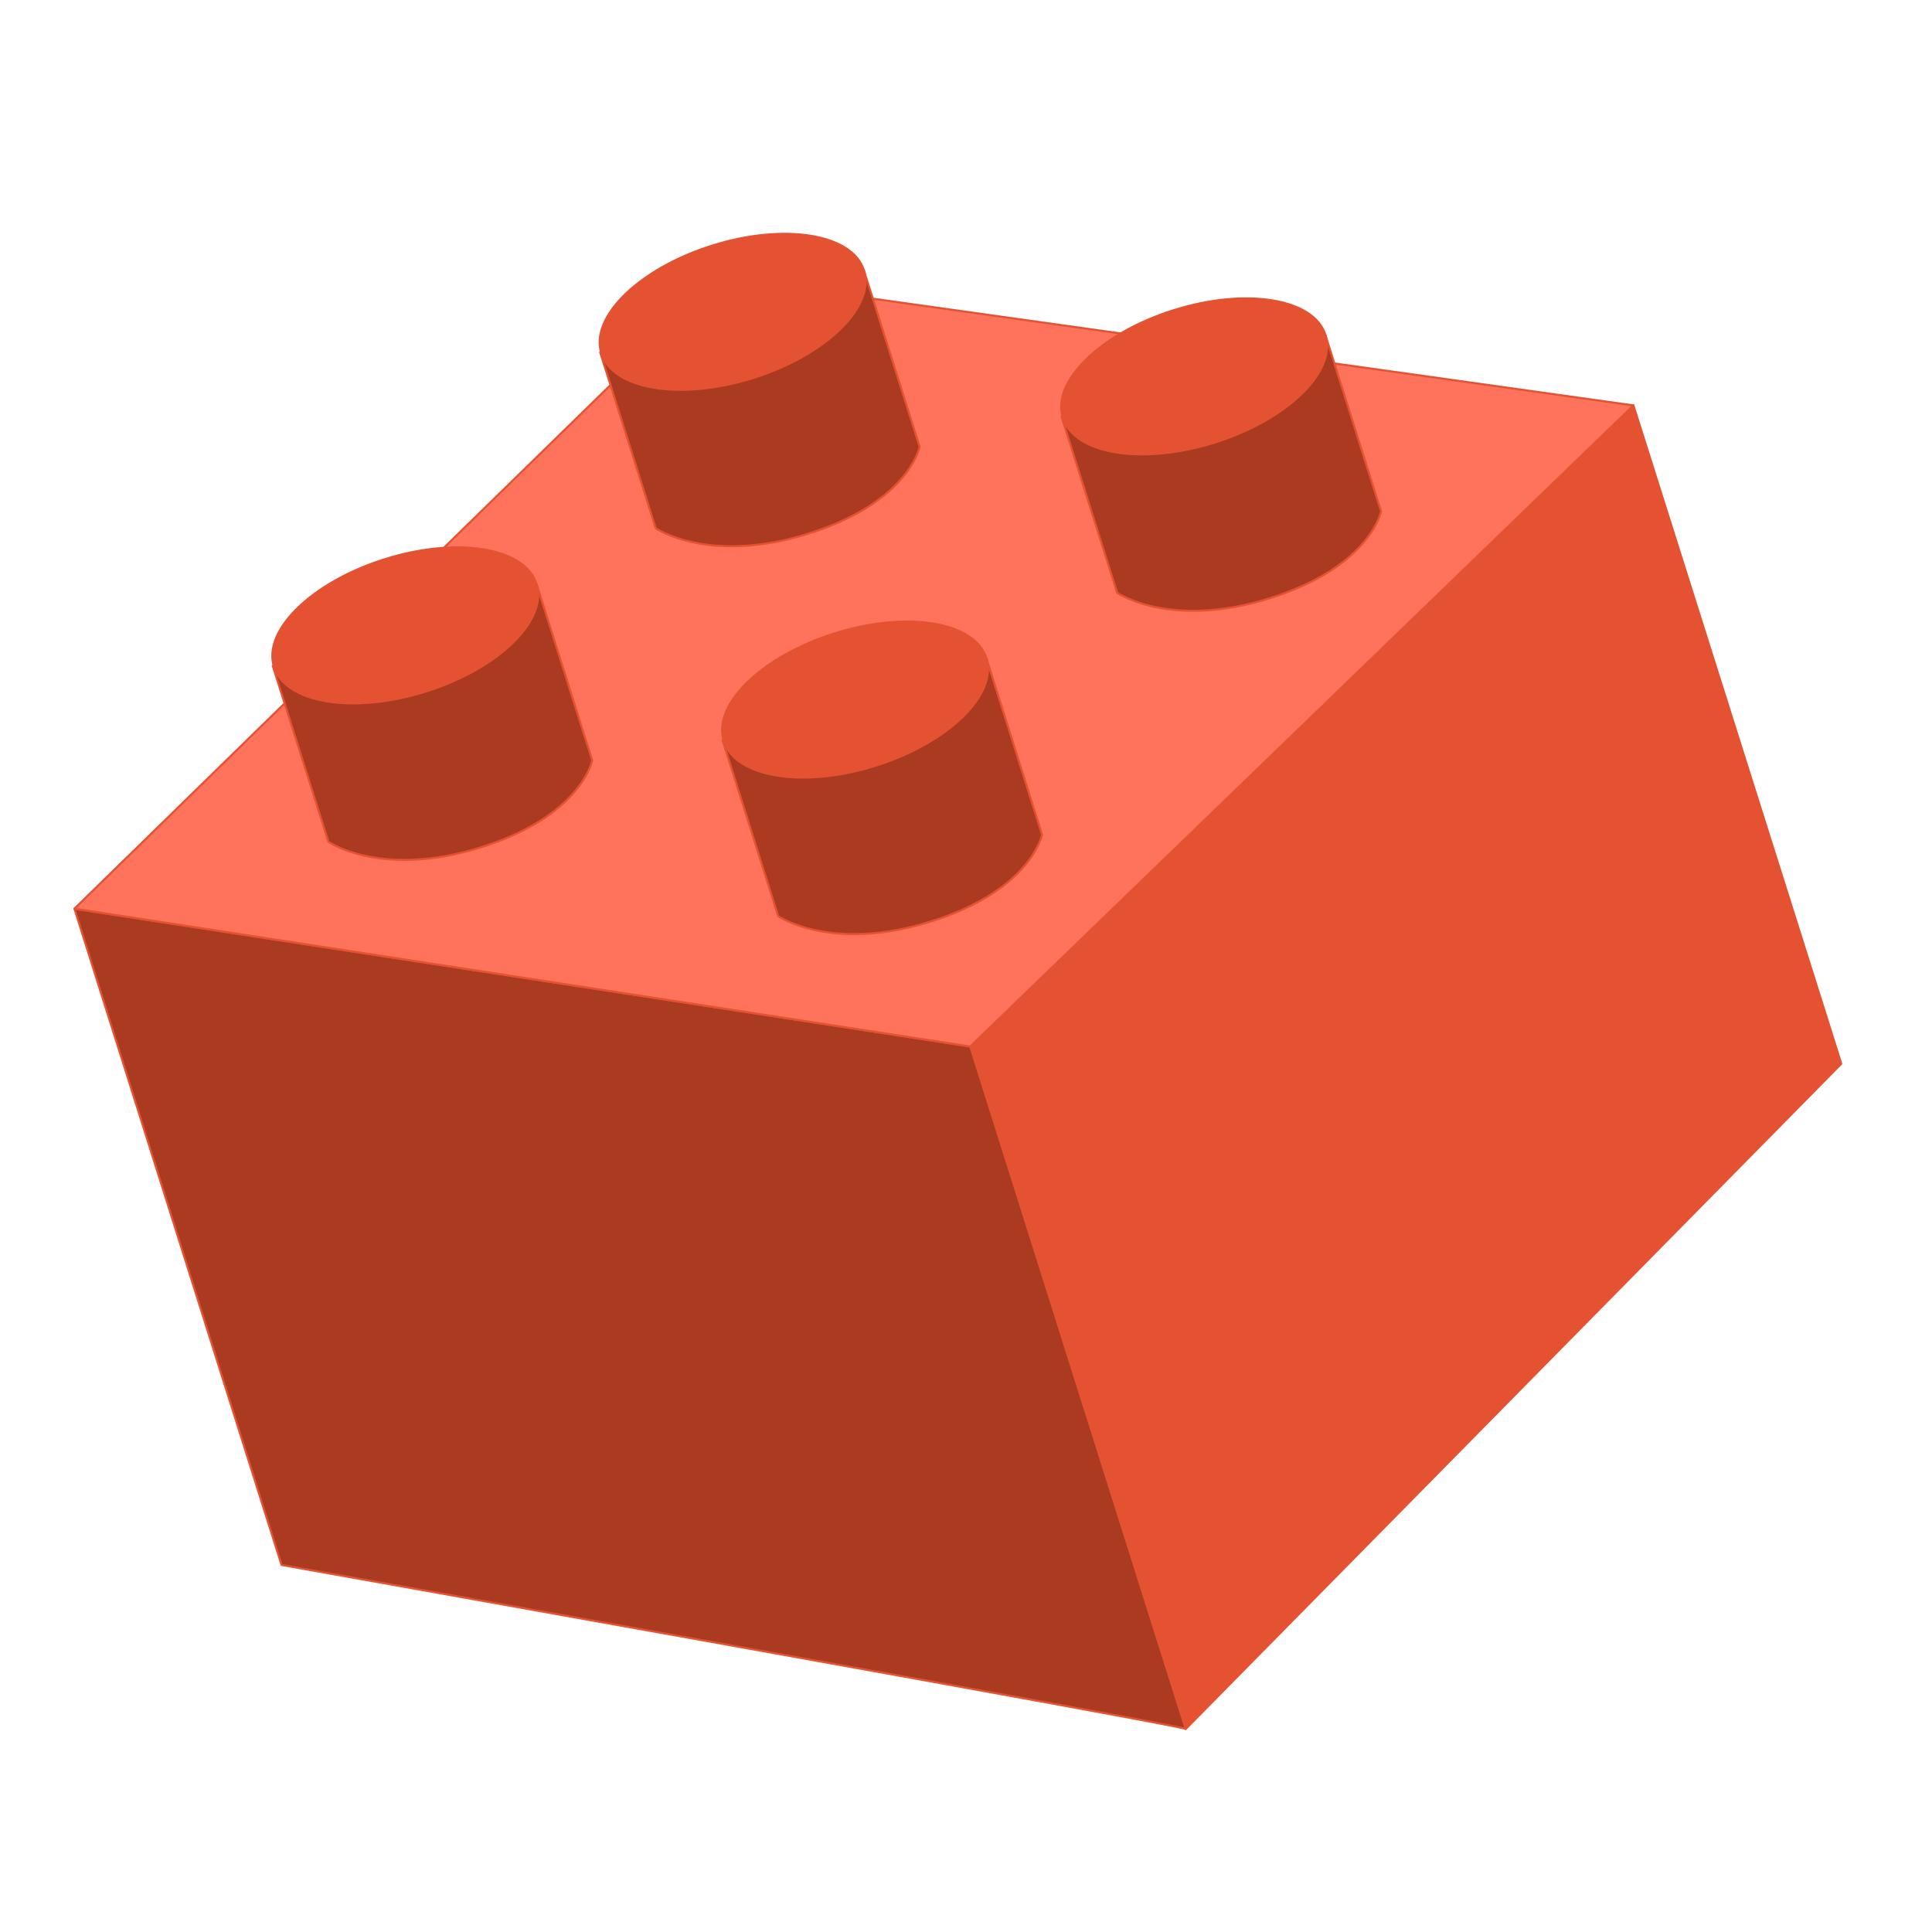
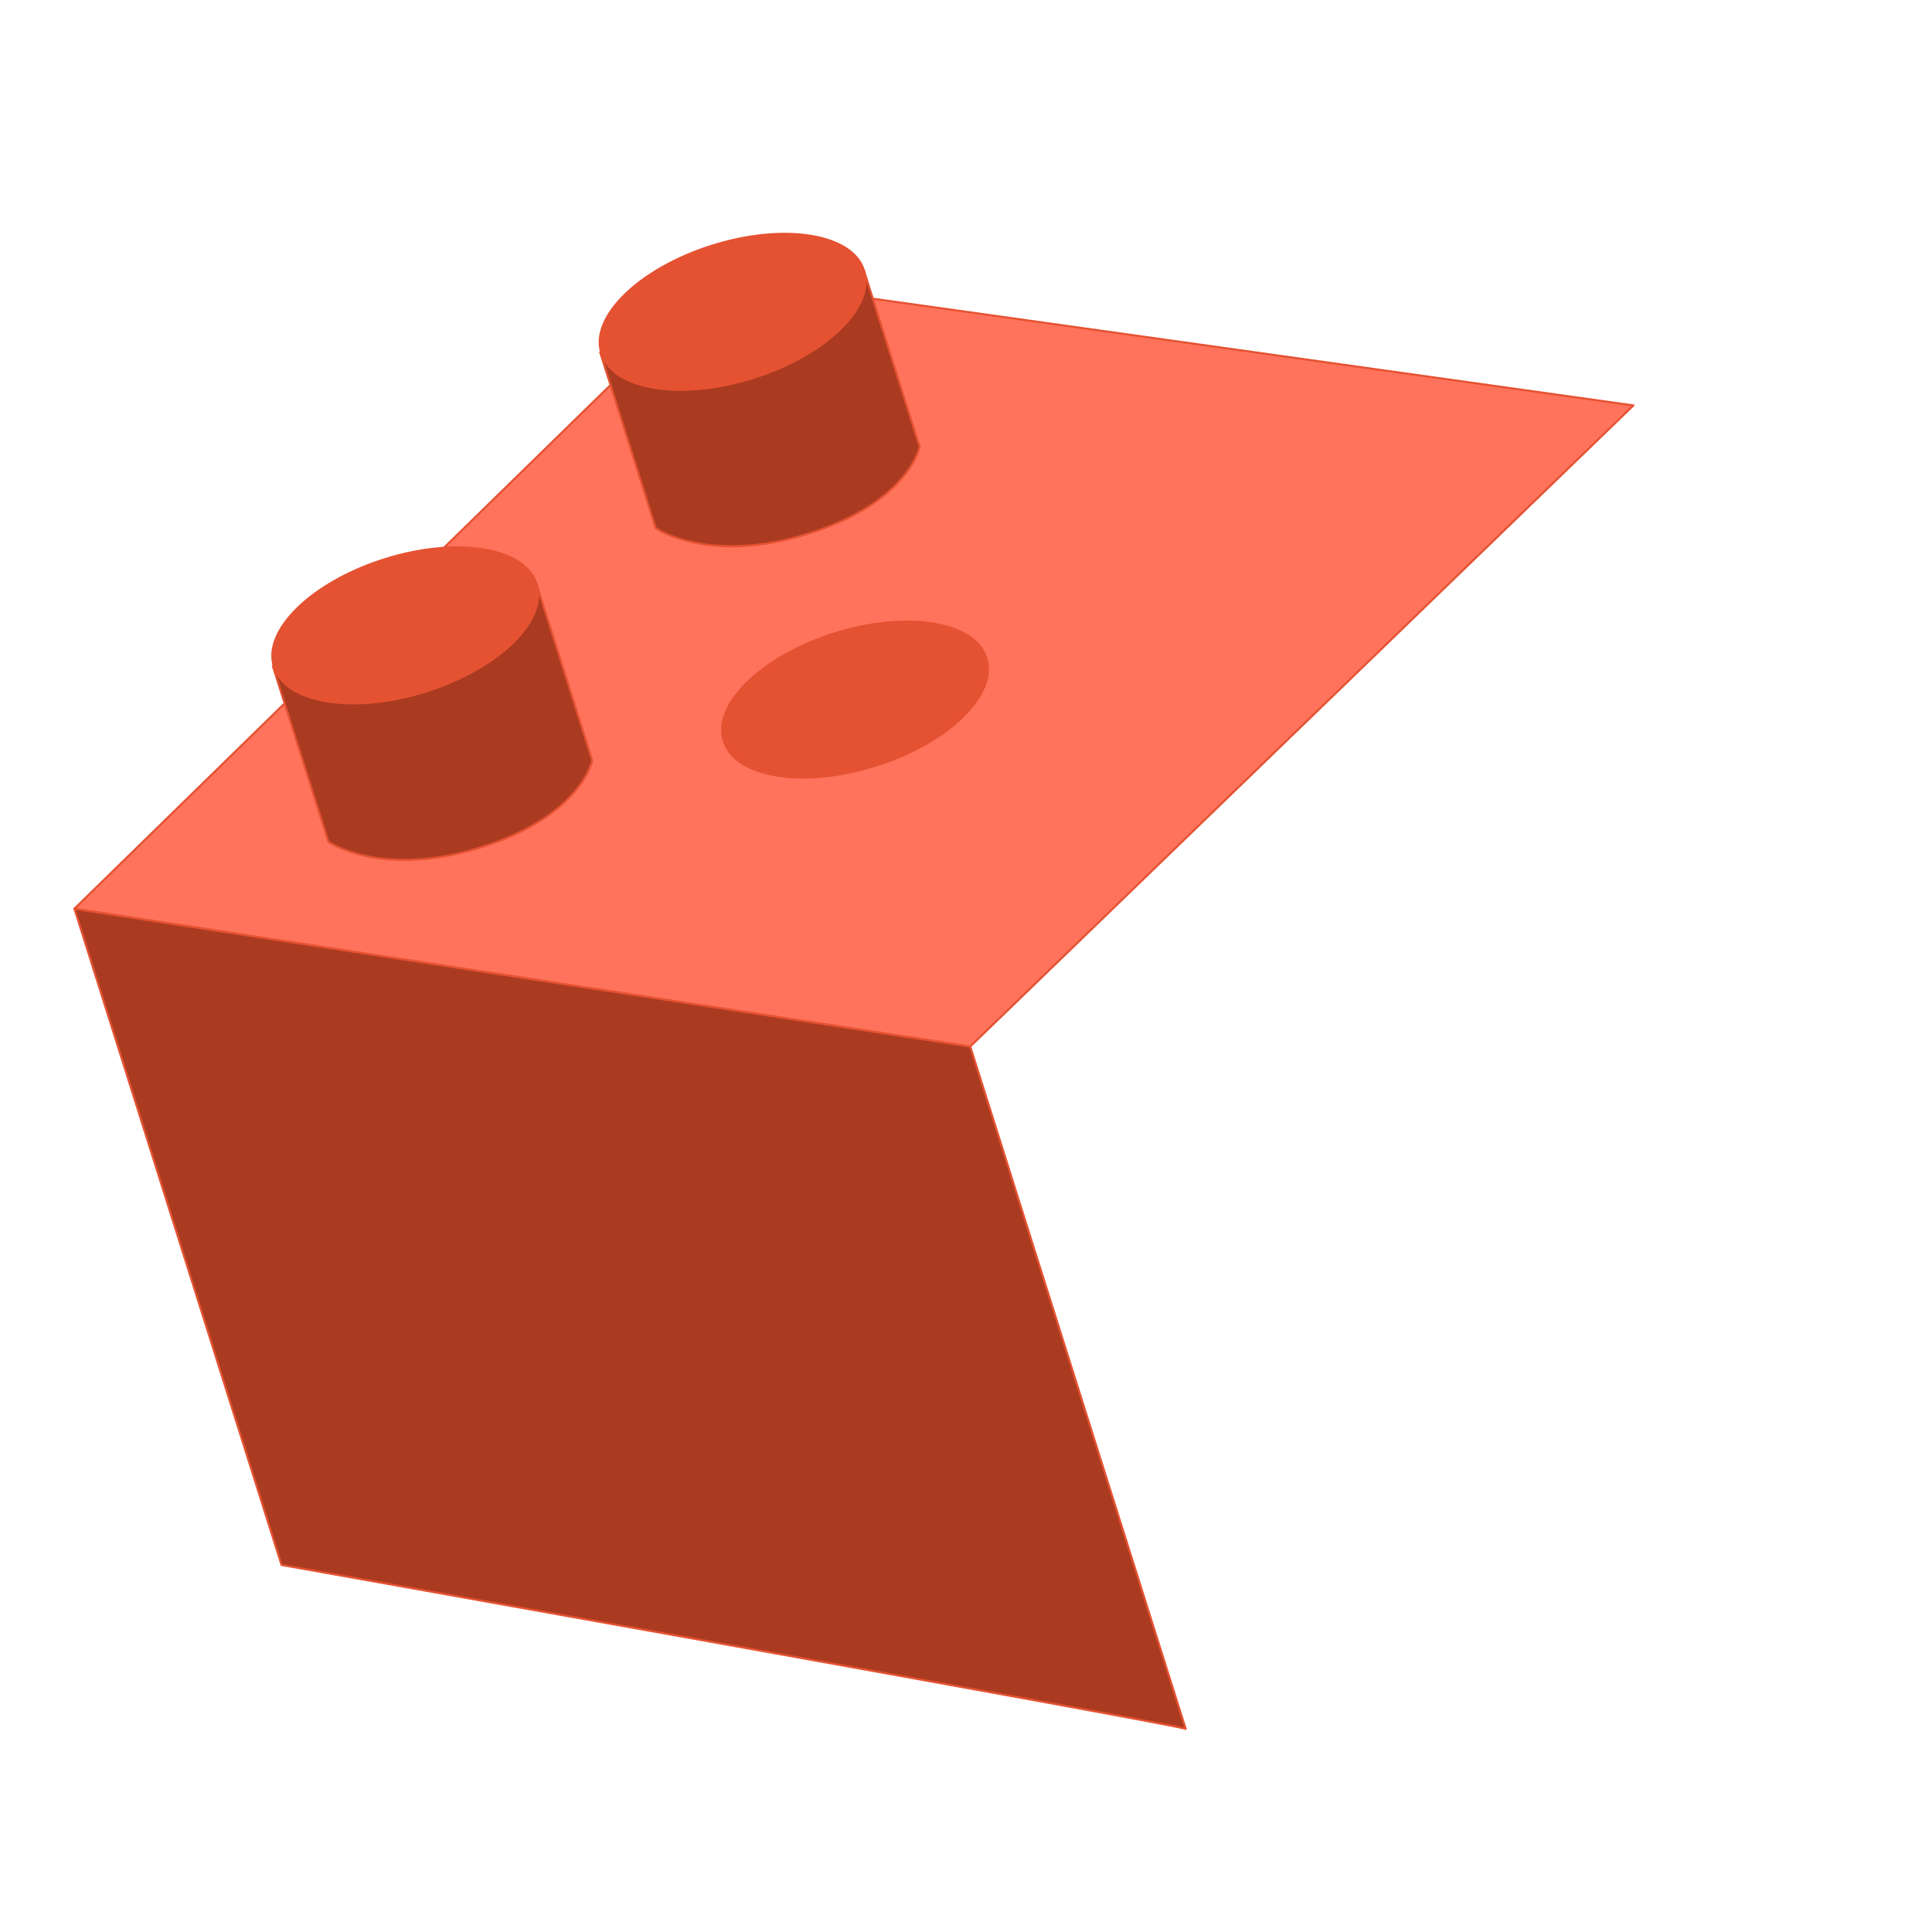
<svg xmlns="http://www.w3.org/2000/svg" viewBox="0 0 500 500">
  <defs>
    <style>.cls-1{fill:#e55232;}.cls-1,.cls-2,.cls-3{stroke:#e55232;stroke-linecap:round;stroke-linejoin:round;stroke-width:0.53px;}.cls-2{fill:#aa3b21;}.cls-3{fill:#ff735c;}</style>
  </defs>
  <title>лего</title>
  <g id="Layer_1" data-name="Layer 1">
-     <polygon class="cls-1" points="422.73 104.92 251.1 270.83 306.86 447.45 476.52 275.29 422.73 104.92" />
    <path class="cls-2" d="M306.86,447.45c.35-.69-234-42.44-234-42.44L19.26,235.17,251.1,270.83Z" />
    <polygon class="cls-3" points="19.26 235.17 186.53 71.78 422.73 104.92 251.1 270.83 19.26 235.17" />
-     <path class="cls-2" d="M255.27,170.31,269.68,216s-2.73,14.27-28.63,22.44-39.66-1.35-39.66-1.35L187,191.54" />
    <ellipse class="cls-1" cx="221.29" cy="181.04" rx="35.63" ry="17.93" transform="translate(-44.24 75.02) rotate(-17.52)" />
    <path class="cls-2" d="M223.58,70,238,115.62s-2.74,14.27-28.63,22.44-39.67-1.35-39.67-1.35L155.33,91.18" />
    <ellipse class="cls-1" cx="189.61" cy="80.69" rx="35.63" ry="17.93" transform="translate(-15.5 60.83) rotate(-17.52)" />
    <path class="cls-2" d="M138.86,151.13l14.41,45.66s-2.73,14.26-28.63,22.44S85,217.87,85,217.87L70.6,172.35" />
    <ellipse class="cls-1" cx="104.88" cy="161.85" rx="35.63" ry="17.93" transform="translate(-43.86 39.08) rotate(-17.52)" />
-     <path class="cls-2" d="M343,86.67l14.41,45.66s-2.73,14.26-28.62,22.44-39.67-1.36-39.67-1.36l-14.37-45.52" />
-     <ellipse class="cls-1" cx="309.04" cy="97.4" rx="35.63" ry="17.93" transform="translate(-14.98 97.56) rotate(-17.52)" />
  </g>
</svg>